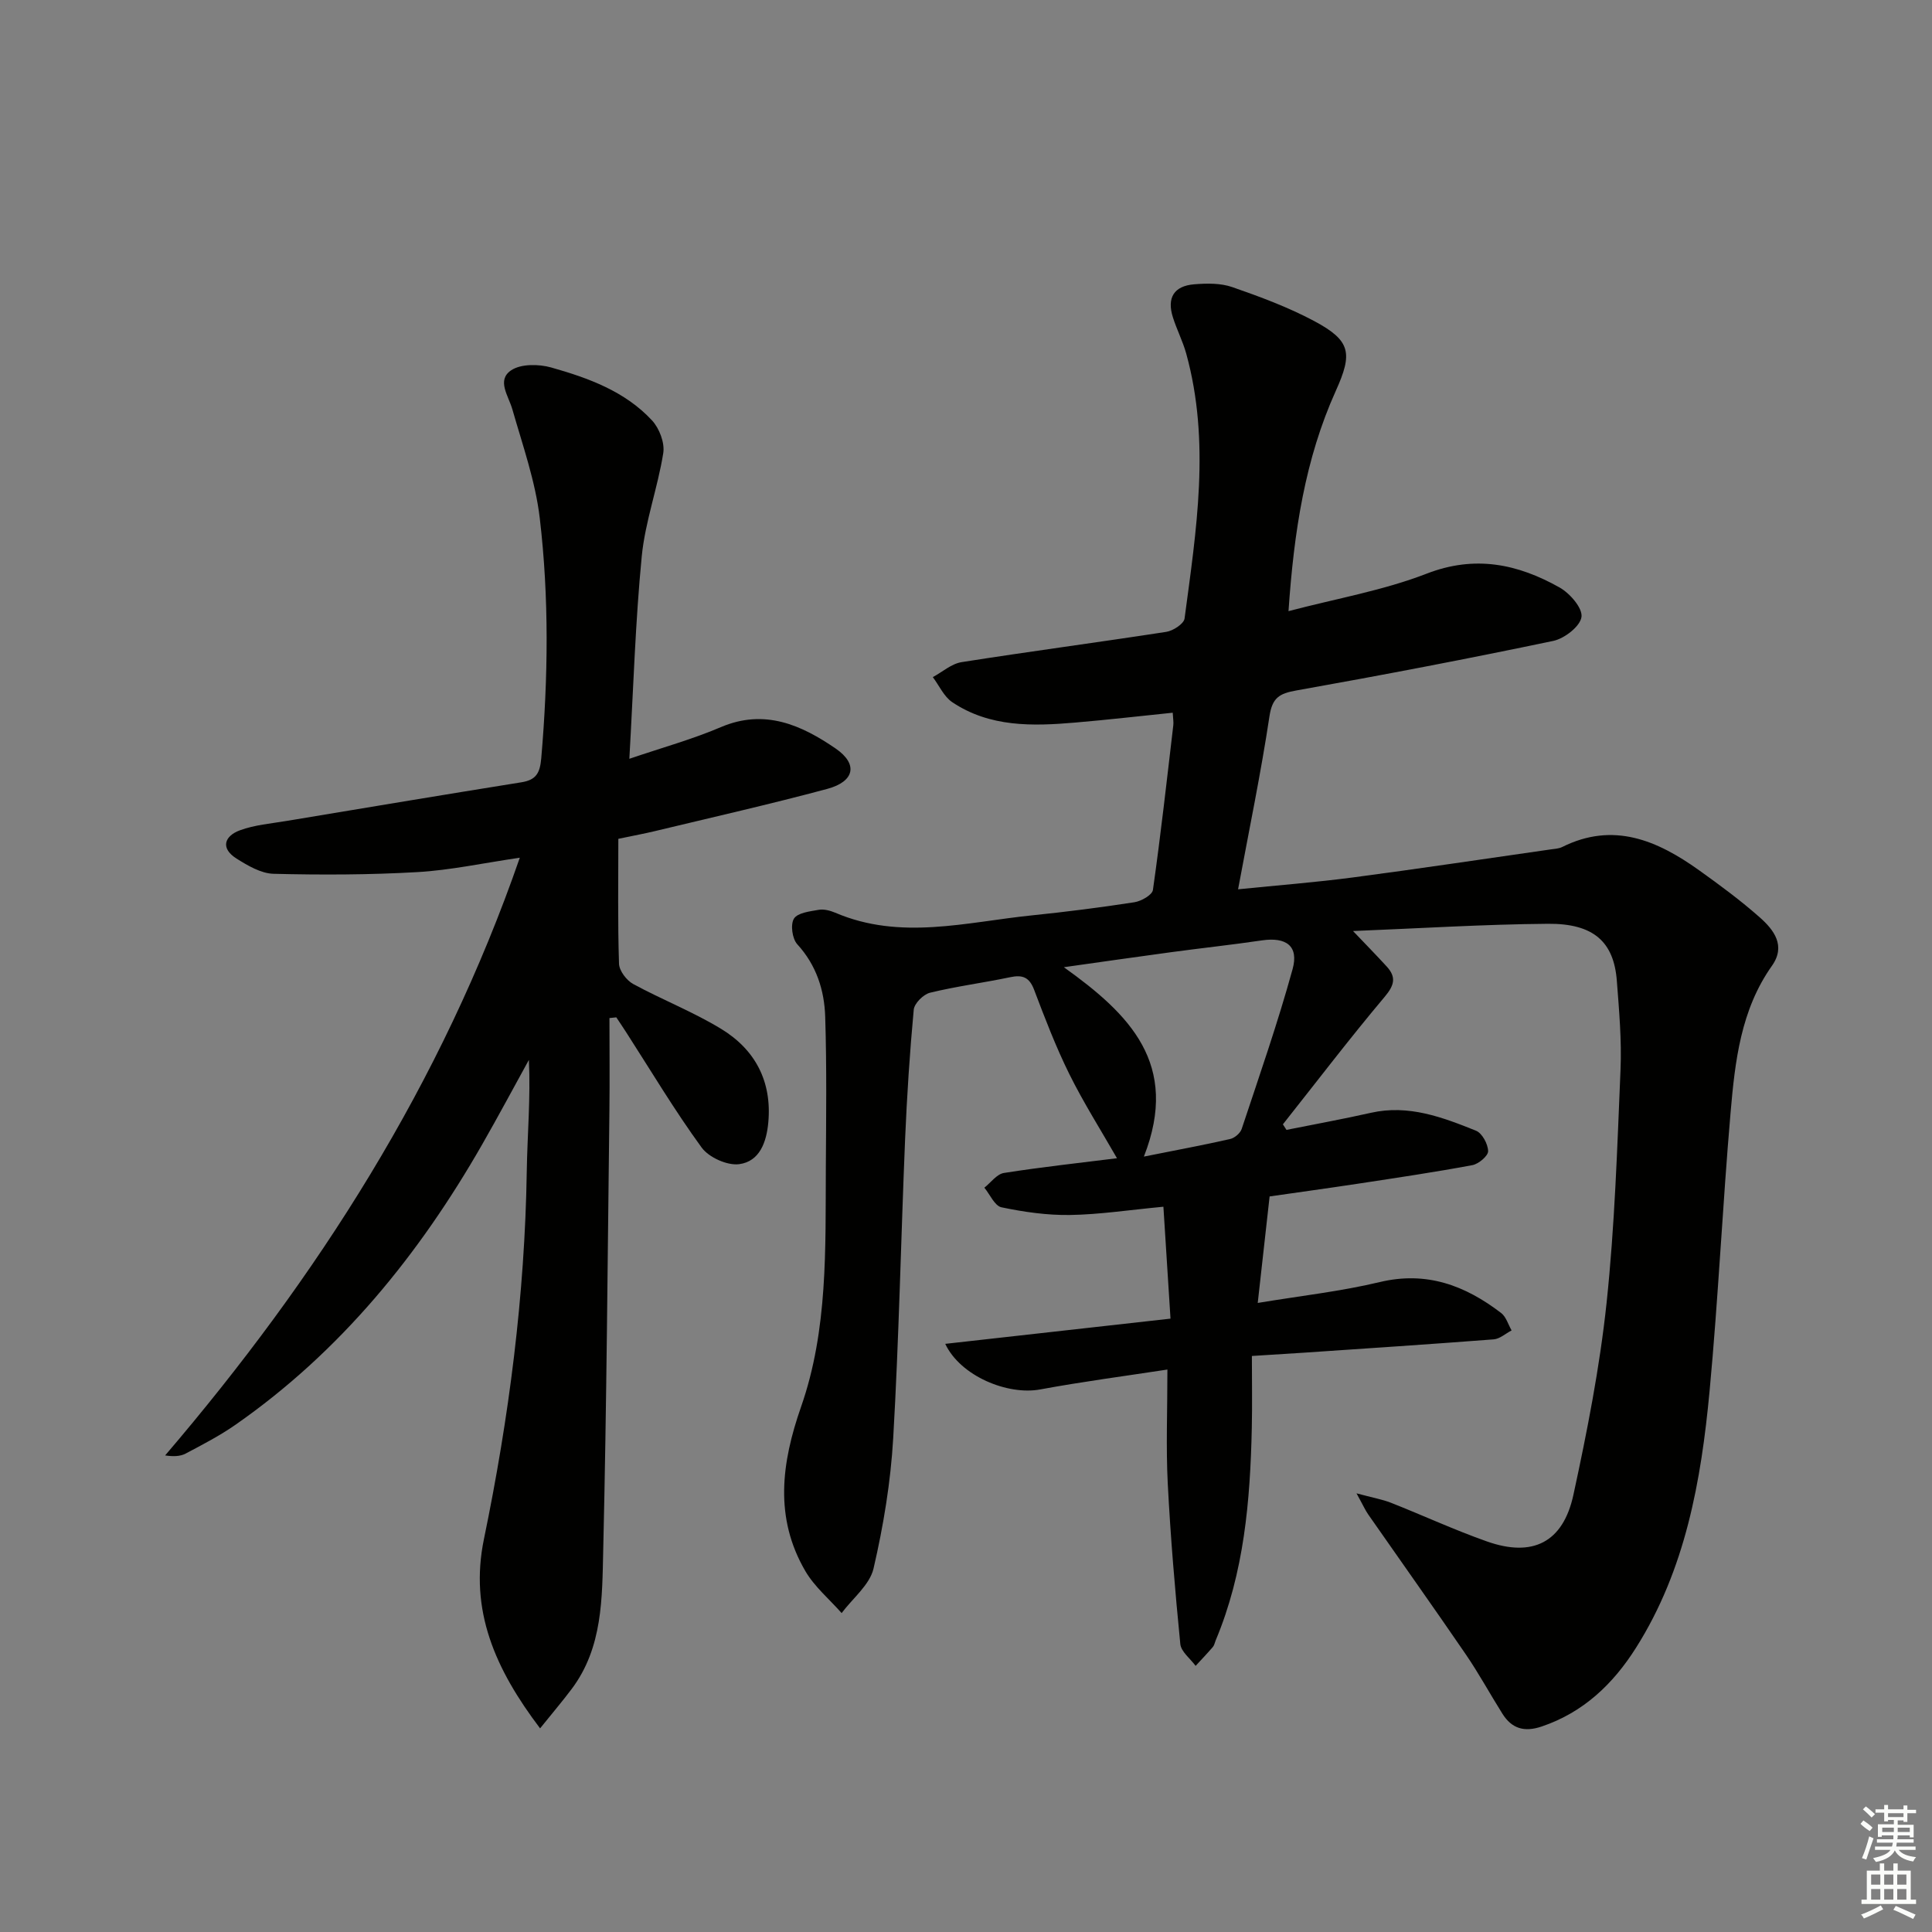
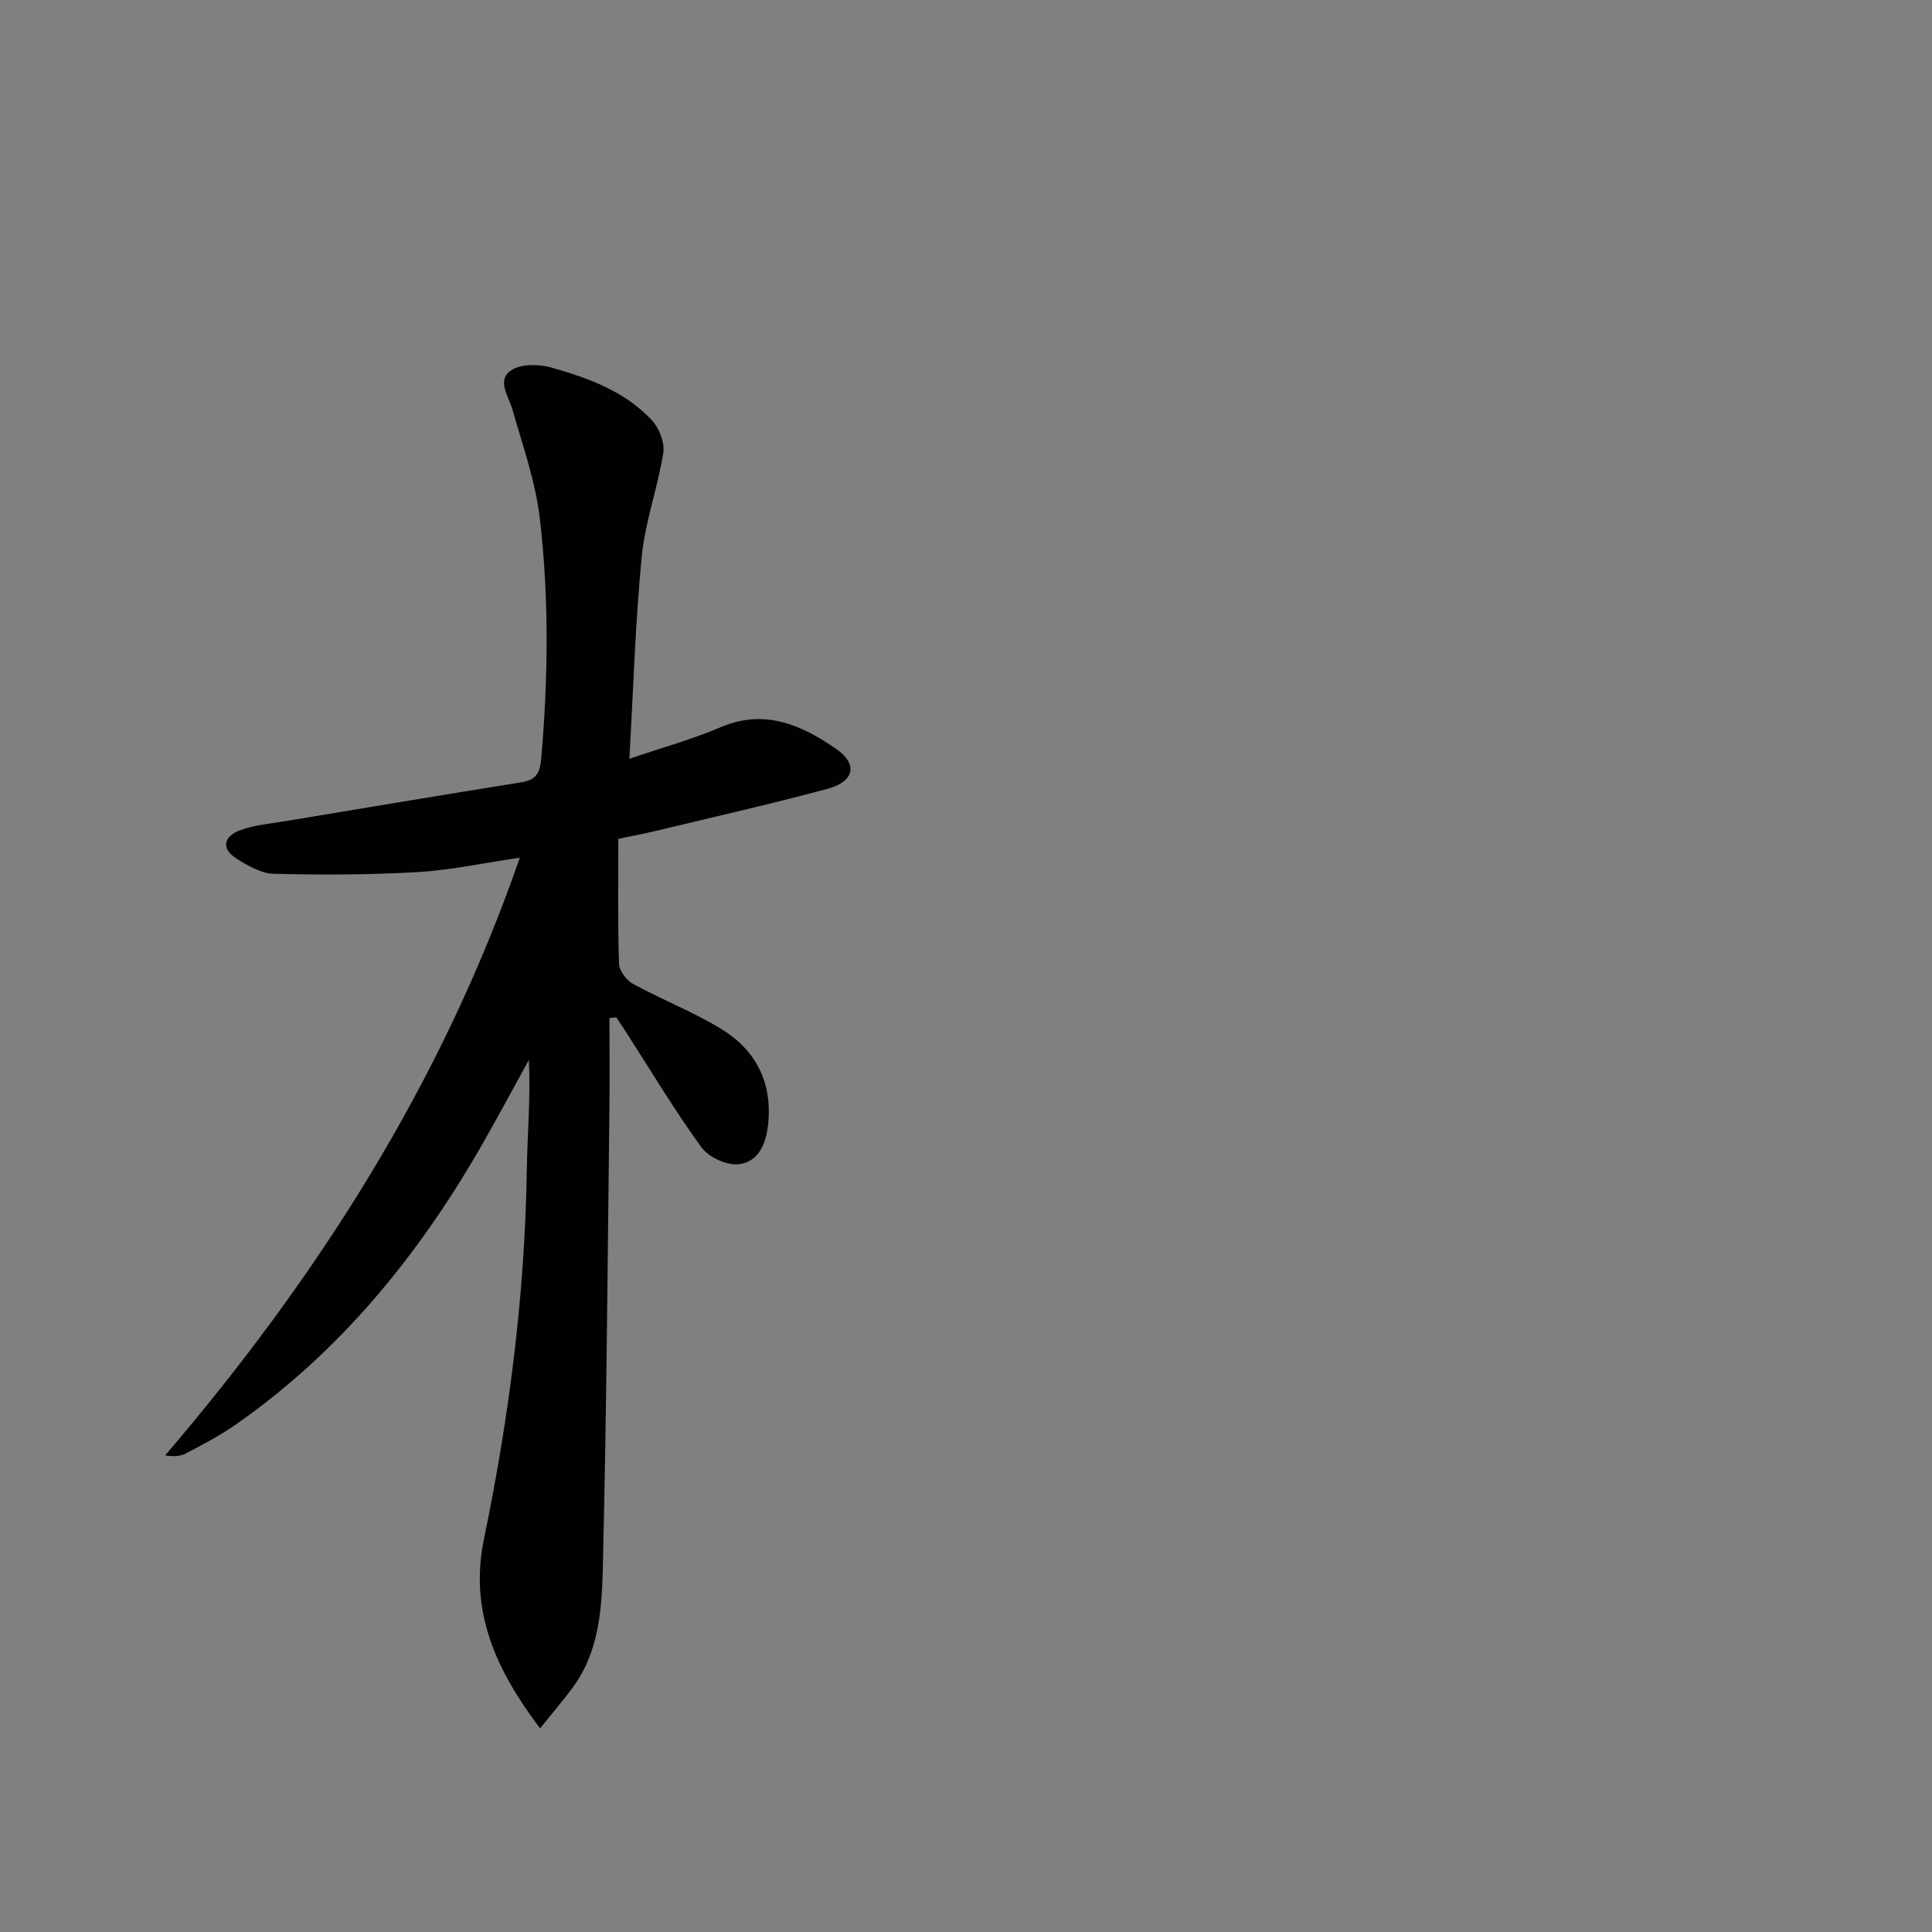
<svg xmlns="http://www.w3.org/2000/svg" enable-background="new 0 0 400 400" viewBox="0 0 400 400">
  <rect x="0" y="0" width="400" height="400" fill="#808080" stroke="none" />
-   <path d="m280.85 309.18c3.35.9 5.31 1.24 7.13 1.95 6.64 2.62 13.13 5.63 19.85 8 9.48 3.36 15.79.23 17.93-9.65 2.84-13.11 5.44-26.35 6.86-39.68 1.7-16.02 2.21-32.17 2.89-48.28.26-6.13-.29-12.3-.76-18.44-.61-8.08-4.81-11.9-14.27-11.82-13.29.11-26.58.95-40.35 1.5 2.61 2.74 4.83 5 6.96 7.33 2.02 2.2 1.63 3.87-.4 6.28-7.25 8.61-14.08 17.58-21.08 26.41.25.38.49.77.74 1.15 5.83-1.17 11.69-2.23 17.5-3.54 7.78-1.75 14.8.92 21.74 3.71 1.27.51 2.48 2.76 2.51 4.23.02.98-1.97 2.66-3.26 2.9-7.81 1.46-15.68 2.62-23.54 3.82-6.54.99-13.1 1.89-18.44 2.66-.83 7.45-1.58 14.2-2.46 22.05 8.77-1.46 17.14-2.38 25.26-4.32 9.71-2.32 17.7.71 25.13 6.4 1.04.79 1.46 2.38 2.17 3.61-1.24.64-2.44 1.76-3.72 1.85-13.09 1.01-26.2 1.87-39.3 2.76-3.45.23-6.89.43-10.75.68 0 5.36.09 10.17-.02 14.98-.33 15-1.58 29.85-7.48 43.91-.19.46-.28 1.01-.59 1.37-1.15 1.33-2.36 2.6-3.56 3.9-1.1-1.5-3.01-2.93-3.17-4.53-1.09-11.07-2.03-22.16-2.6-33.26-.38-7.46-.07-14.95-.07-23.56-8.88 1.36-17.65 2.51-26.35 4.12-6.72 1.24-16.48-2.74-19.65-9.44 15.48-1.73 30.58-3.42 46.64-5.22-.49-7.68-.96-15.16-1.47-23.17-7.19.68-13.27 1.62-19.36 1.71-4.72.07-9.52-.62-14.16-1.59-1.41-.29-2.38-2.65-3.55-4.06 1.34-1.06 2.58-2.82 4.05-3.05 7.86-1.24 15.78-2.09 23.41-3.05-3.35-5.85-6.93-11.49-9.88-17.45-2.79-5.64-5.05-11.56-7.29-17.46-.99-2.59-2.41-3.11-4.95-2.57-5.51 1.16-11.12 1.88-16.58 3.21-1.38.34-3.25 2.2-3.38 3.51-.83 8.92-1.41 17.88-1.79 26.84-.86 20.61-1.27 41.25-2.46 61.85-.52 9.06-2.02 18.15-4.07 27-.79 3.41-4.33 6.18-6.61 9.24-2.54-2.88-5.61-5.44-7.51-8.69-6.46-11.07-4.95-22.39-.89-34.01 5.59-15.98 5.03-32.76 5.13-49.39.06-10.45.2-20.9-.13-31.34-.17-5.53-1.82-10.71-5.79-15.05-1.04-1.14-1.44-4.09-.68-5.3.77-1.22 3.3-1.5 5.12-1.82 1.07-.19 2.36.15 3.41.59 13.51 5.79 27.14 1.95 40.72.56 7.1-.73 14.18-1.63 21.23-2.72 1.43-.22 3.69-1.51 3.84-2.54 1.61-11.34 2.88-22.73 4.22-34.11.08-.64-.05-1.31-.12-2.59-6.81.7-13.49 1.47-20.19 2.04-8.84.76-17.69.99-25.47-4.23-1.72-1.16-2.69-3.43-4.01-5.18 1.98-1.07 3.86-2.77 5.95-3.1 14.1-2.22 28.26-4.09 42.38-6.27 1.42-.22 3.64-1.66 3.79-2.76 2.43-18.26 5.4-36.56.34-54.87-.71-2.55-1.95-4.95-2.75-7.48-1.29-4.04.2-6.51 4.41-6.85 2.61-.21 5.47-.26 7.88.58 5.78 2.01 11.58 4.16 16.96 7.03 7.61 4.07 7.99 6.66 4.47 14.46-6.36 14.1-8.66 29.11-9.79 45.6 10.01-2.63 19.65-4.29 28.6-7.76 10.05-3.89 18.87-2 27.52 2.86 2.13 1.2 4.79 4.26 4.54 6.1-.26 1.94-3.51 4.47-5.84 4.96-17.68 3.71-35.44 7.1-53.23 10.27-3.49.62-4.95 1.5-5.53 5.33-1.77 11.76-4.2 23.43-6.5 35.83 8.3-.84 16.05-1.44 23.74-2.45 13.66-1.8 27.28-3.85 40.92-5.8.82-.12 1.71-.15 2.43-.5 10.62-5.3 19.7-1.37 28.33 4.79 4.33 3.09 8.63 6.27 12.61 9.79 2.92 2.59 5.43 5.87 2.5 10.01-6.46 9.12-7.64 19.76-8.56 30.35-1.66 19.22-2.55 38.5-4.35 57.7-1.75 18.6-4.99 36.94-15.23 53.14-4.72 7.47-10.86 13.37-19.52 16.3-3.59 1.22-6.19.46-8.14-2.64-2.57-4.08-4.87-8.33-7.59-12.3-6.65-9.72-13.48-19.32-20.21-28.98-.6-.87-1.04-1.87-2.41-4.35zm-44.02-69.72c7.14-1.43 12.52-2.42 17.86-3.64.93-.21 2.1-1.21 2.39-2.09 3.65-10.99 7.47-21.94 10.54-33.09 1.32-4.81-1.36-6.68-6.37-5.94-6.24.92-12.52 1.59-18.78 2.44-7.41 1-14.81 2.07-22.21 3.11 13.56 9.7 24.09 20.03 16.57 39.21z" fill="#010100" />
  <path d="m130.3 157.1c6.88-2.34 13.09-4.05 18.96-6.56 9.06-3.86 16.7-.41 23.76 4.44 4.71 3.24 3.88 6.84-1.74 8.35-11.84 3.18-23.8 5.88-35.72 8.75-2.07.5-4.16.88-7.54 1.59 0 8.64-.14 17.26.14 25.86.05 1.46 1.56 3.45 2.94 4.2 5.97 3.25 12.37 5.74 18.16 9.26 7.07 4.29 10.58 10.87 9.81 19.38-.37 4.08-1.78 8.1-6.04 8.66-2.46.32-6.27-1.4-7.76-3.44-5.57-7.64-10.43-15.79-15.55-23.75-.69-1.08-1.41-2.14-2.12-3.21-.47.05-.95.1-1.42.15 0 6.42.07 12.84-.01 19.25-.37 30.31-.57 60.62-1.28 90.93-.23 9.87-.08 20.13-6.52 28.71-1.93 2.57-4.02 5.02-6.55 8.17-9.31-12.29-14.67-24.42-11.63-39.17 5.19-25.11 8.47-50.45 8.87-76.13.12-7.63.81-15.25.44-23.1-3.22 5.85-6.37 11.74-9.69 17.54-13.06 22.8-29.31 42.83-51.04 57.99-3.25 2.27-6.81 4.11-10.32 5.97-1.14.61-2.59.64-4.26.39 31.56-36.93 57.23-77 73.43-123.75-7.66 1.12-14.4 2.59-21.21 2.98-9.91.57-19.86.6-29.78.35-2.6-.07-5.35-1.7-7.67-3.16-3.36-2.12-2.52-4.65.7-5.84 3.06-1.13 6.45-1.4 9.71-1.95 16.2-2.7 32.4-5.4 48.61-8 3.02-.49 3.81-1.9 4.08-4.96 1.43-16.61 1.64-33.23-.31-49.74-.9-7.62-3.54-15.06-5.67-22.51-.81-2.83-3.31-6.04-.24-8.09 2.02-1.35 5.7-1.3 8.27-.58 7.67 2.17 15.29 4.92 20.89 10.97 1.51 1.63 2.66 4.64 2.32 6.76-1.14 7.17-3.74 14.15-4.45 21.34-1.32 13.52-1.72 27.12-2.57 41.95z" fill="#010100" />
  <g fill="#fbfcfa">
-     <path d="m385.2 377.6.6-.7c.6.4 1.3.9 1.9 1.5l-.6.7c-.8-.5-1.4-1-1.9-1.5zm.3 7.1c.6-1.4 1.1-2.9 1.5-4.5.3.1.6.3.9.4-.5 1.4-1 2.9-1.5 4.4zm.2-10.1.6-.6c.7.5 1.3 1.1 1.9 1.6l-.7.7c-.6-.6-1.2-1.2-1.8-1.7zm8.4-.8h.8v.9h1.8v.7h-1.8v1.8h-.8v-.3h-1.2v.9h3.3v2.6h-.8v-.4h-2.5c0 .3 0 .6-.1.8h3.4v.7h-3.5c0 .3-.1.6-.1.8h4v.7h-3.5c.7.9 1.9 1.3 3.6 1.5-.2.2-.4.5-.6.9-1.9-.3-3.2-1.1-3.8-2.3-.5 1.1-1.8 2-3.9 2.4-.2-.3-.4-.5-.6-.8 1.9-.4 3.1-.9 3.6-1.7h-3.2v-.7h3.5c.1-.2.1-.5.2-.8h-3.3v-.7h3.4c0-.2 0-.5 0-.8h-2.4v.3h-.8v-2.6h3.3v-.9h-1.2v.3h-.8v-1.8h-1.8v-.7h1.8v-.9h.8v.9h3.2zm-4.4 5.5h2.4c0-.3 0-.6 0-.9h-2.4zm1.2-3.1h3.2v-.8h-3.2zm4.4 2.2h-2.4v.9h2.5v-.9z" />
-     <path d="m389.2 385.8h.9v1.5h1.9v-1.5h.9v1.5h2.7v6h1.1v.9h-11.3v-.9h1.1v-6h2.7zm.2 8.7.5.8c-1.2.6-2.5 1.3-4 1.9-.2-.3-.3-.6-.6-.8 1.6-.6 3-1.3 4.1-1.9zm-2-4.3h1.9v-2.1h-1.9zm0 3.1h1.9v-2.2h-1.9zm2.7-3.1h1.9v-2.1h-1.9zm0 3.1h1.9v-2.2h-1.9zm2.4 1.3c1.4.6 2.7 1.2 4.1 1.8l-.5.9c-1.5-.7-2.8-1.4-4.1-1.9zm2.2-6.5h-1.9v2.1h1.9zm-1.9 5.2h1.9v-2.2h-1.9z" />
-   </g>
+     </g>
</svg>